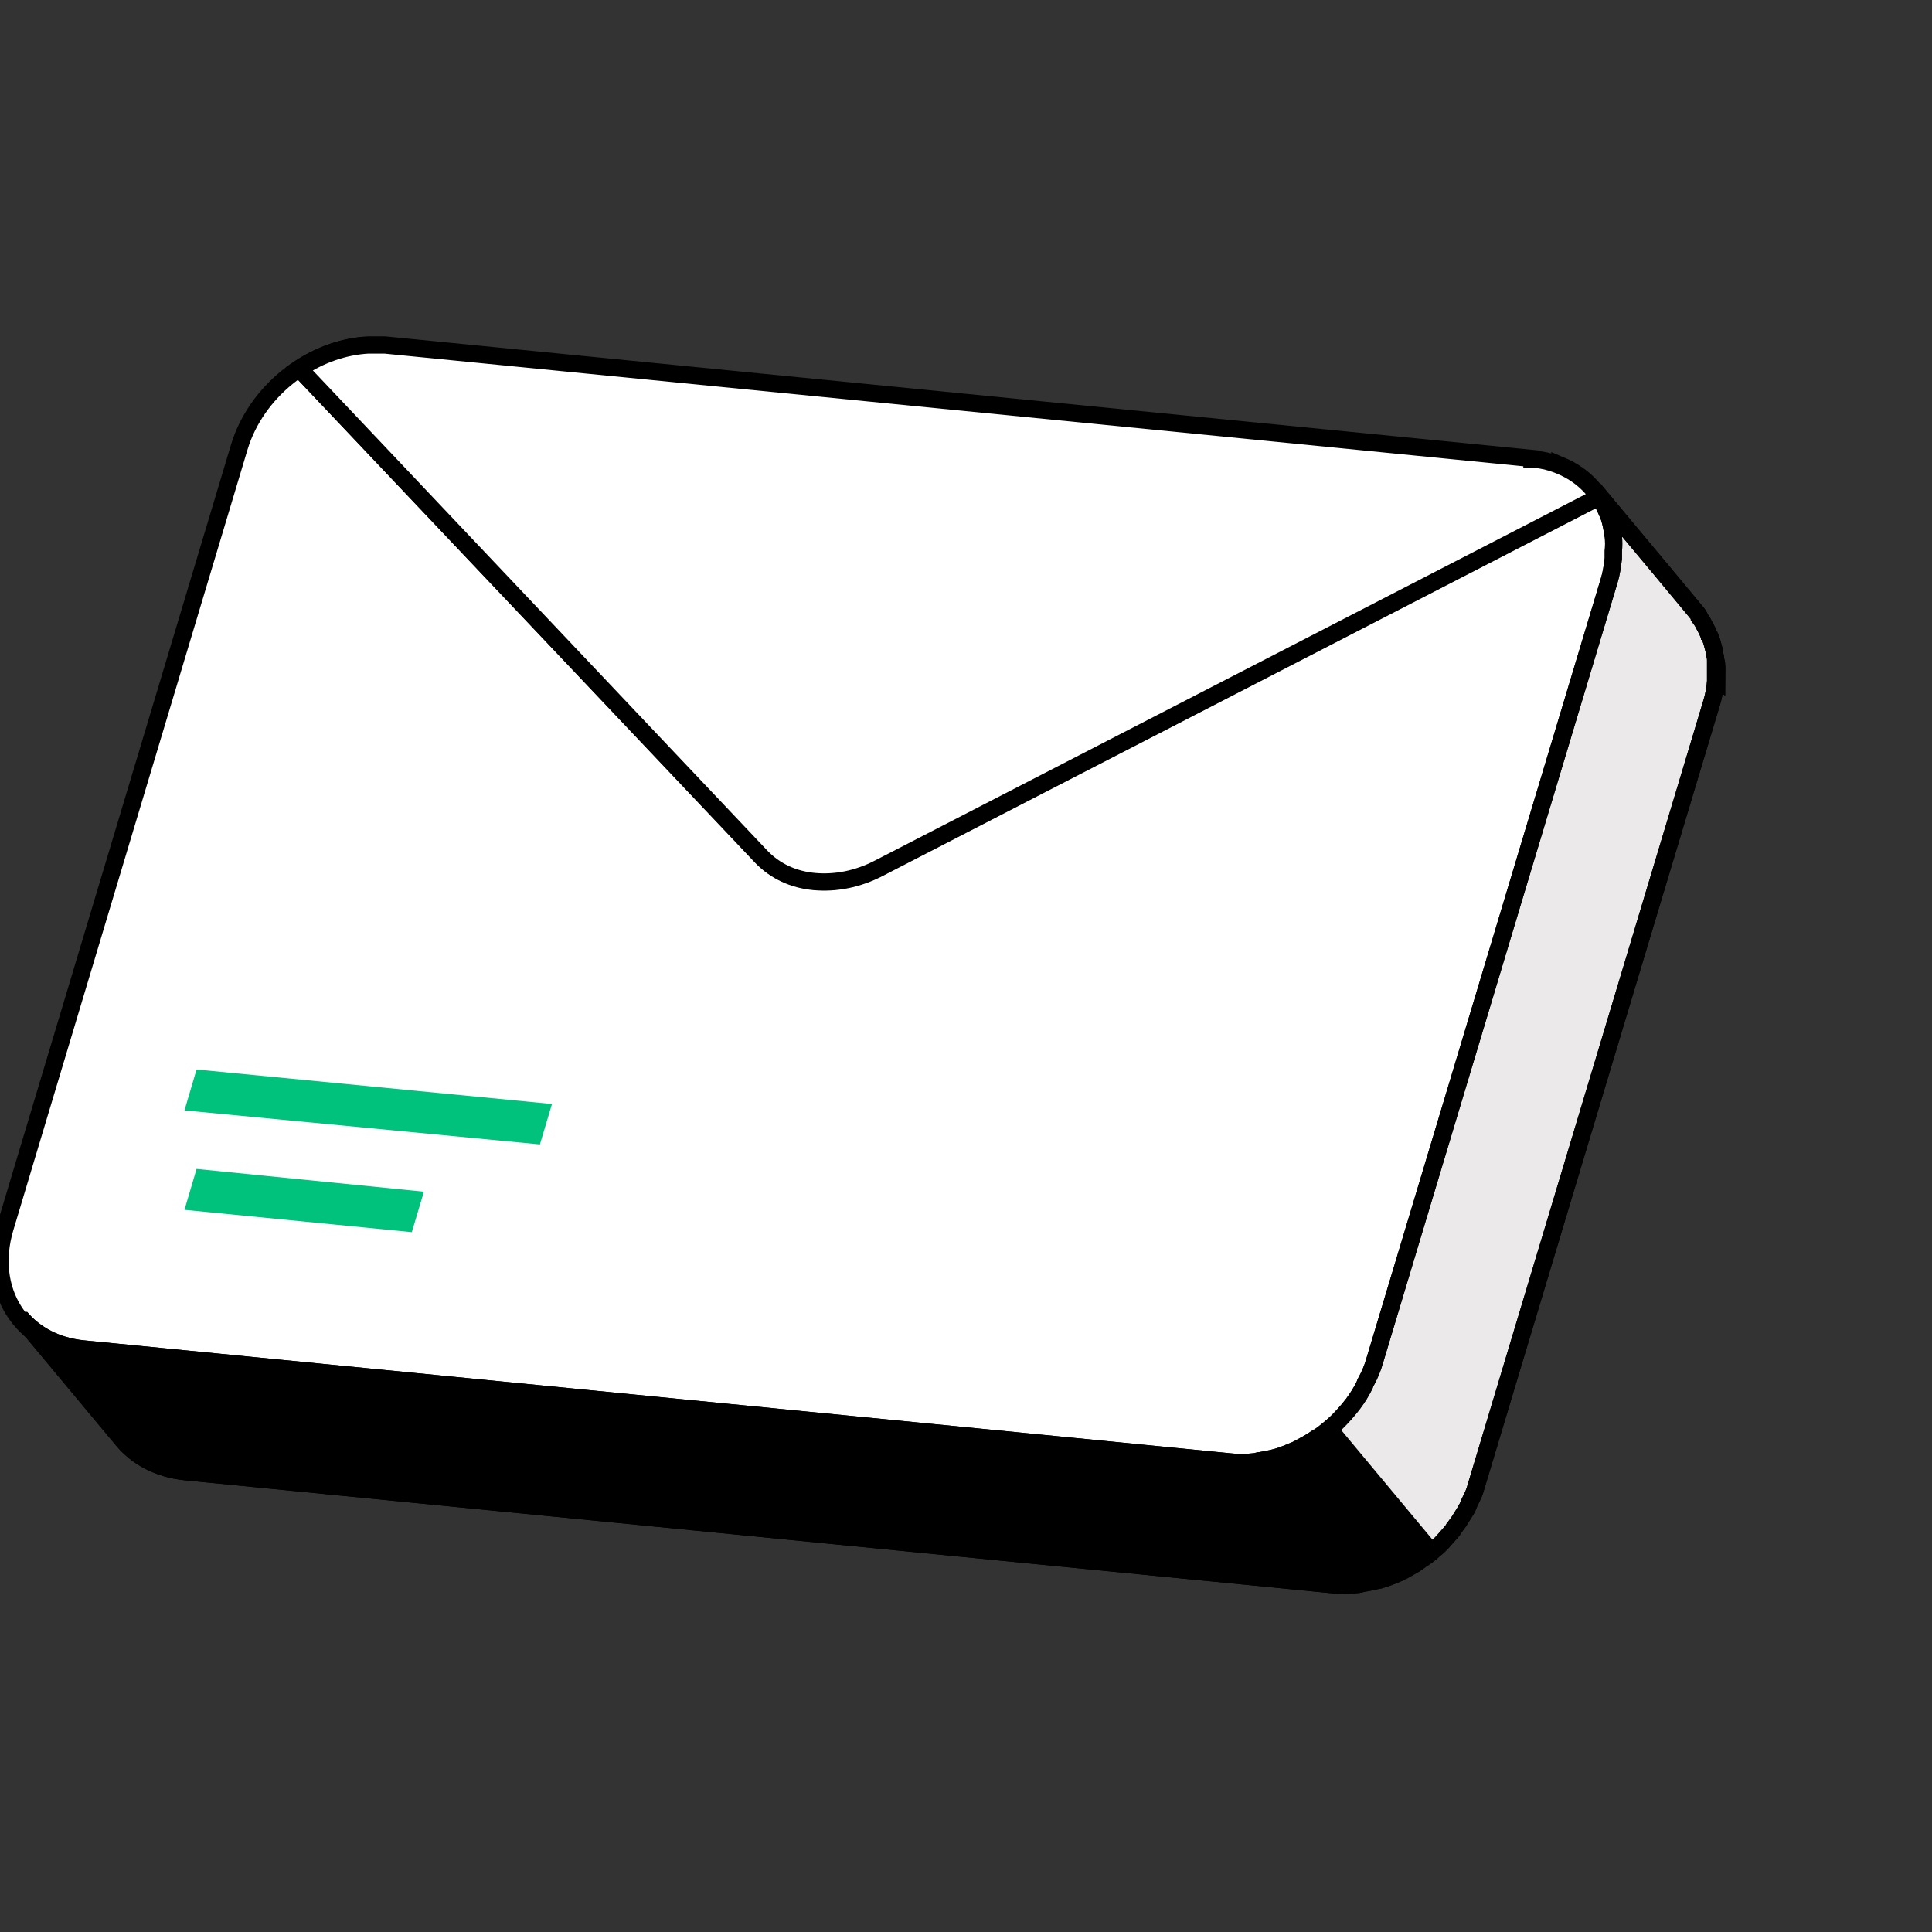
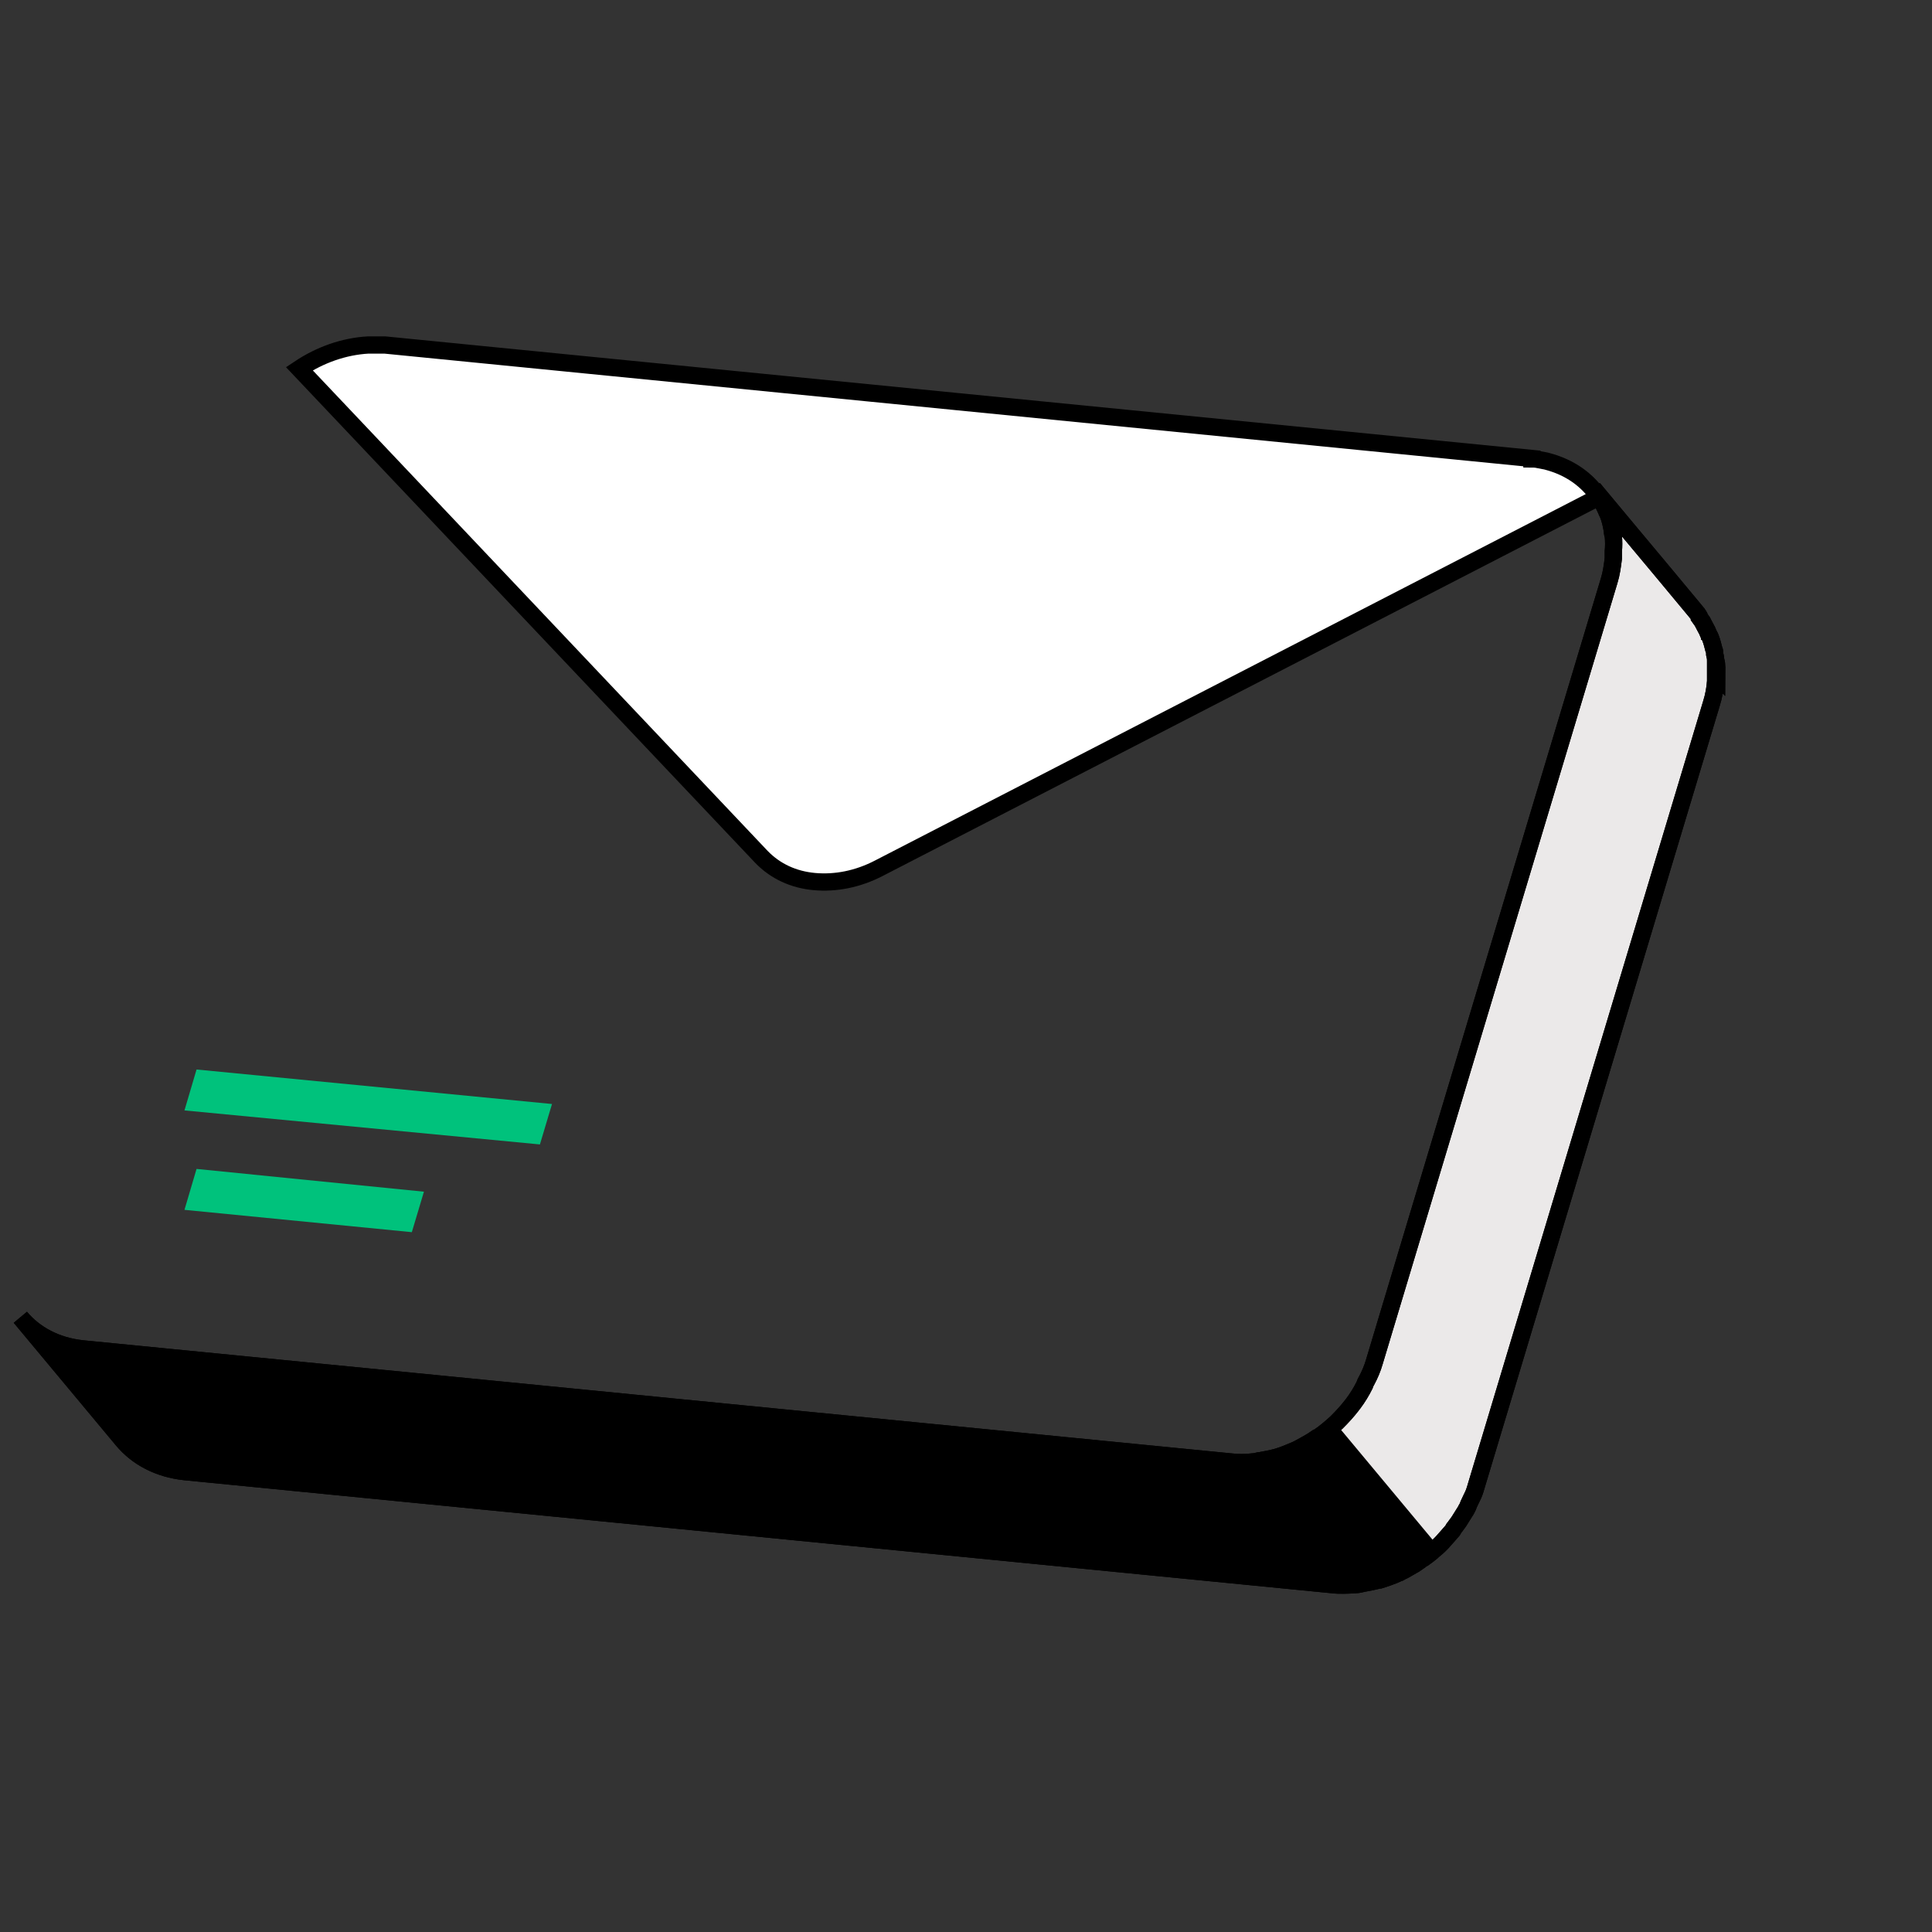
<svg xmlns="http://www.w3.org/2000/svg" width="56" height="56" viewBox="0 0 56 56" fill="none">
  <rect x="0" y="0" width="56" height="56" fill="#333333" stroke="none" />
  <g id="Frame" clip-path="url(#clip0_20_10689)">
    <g id="å¾å± 1">
      <g id="Group">
-         <path id="Vector" d="M45.214 13.491C46.48 14.003 47.114 15.364 46.656 16.86L39.85 39.503C39.31 41.309 37.424 42.616 35.645 42.441L2.396 39.166C0.617 38.99 -0.394 37.4 0.145 35.594L6.938 12.952C7.423 11.362 8.946 10.149 10.536 10.014C9.889 10.068 9.256 10.31 8.676 10.688L22.073 24.826C22.464 25.243 23.016 25.486 23.609 25.54C24.202 25.594 24.863 25.473 25.483 25.149L46.346 14.394C46.076 13.99 45.699 13.68 45.214 13.478V13.491Z" fill="white" stroke="black" stroke-width="0.5" stroke-miterlimit="10" />
        <path id="Vector_2" d="M12.288 34.542L11.937 35.715L5.347 35.068L5.697 33.882L12.288 34.542Z" fill="#00C27C" />
        <path id="Vector_3" d="M16 32L15.65 33.172L5.347 32.186L5.697 31L16 32Z" fill="#00C27C" />
        <path id="Vector_4" d="M44.984 13.409C44.984 13.409 44.903 13.382 44.863 13.369C44.903 13.369 44.944 13.396 44.984 13.409Z" fill="#616467" />
        <path id="Vector_5" d="M45.065 13.437C45.065 13.437 45.011 13.423 44.984 13.41C45.011 13.41 45.038 13.423 45.065 13.437Z" fill="#616467" />
        <path id="Vector_6" d="M44.404 13.302C44.404 13.302 44.512 13.302 44.566 13.316C44.755 13.356 44.795 13.356 44.836 13.369C45.51 13.545 46.008 13.909 46.345 14.407L25.482 25.162C24.862 25.486 24.215 25.607 23.609 25.553C23.002 25.499 22.477 25.256 22.072 24.839L8.676 10.687C9.282 10.283 9.97 10.04 10.67 10C10.724 10 10.778 10 10.832 10C10.927 10 10.954 10 10.994 10C11.048 10 11.102 10 11.156 10L27.773 11.644L44.404 13.289V13.302Z" fill="white" stroke="black" stroke-width="0.5" stroke-miterlimit="10" />
-         <path id="Vector_7" d="M49.755 19.569C49.755 19.475 49.769 19.367 49.755 19.273C49.755 19.219 49.742 19.178 49.728 19.125C49.728 19.071 49.715 19.017 49.702 18.963C49.702 18.922 49.702 18.868 49.675 18.814C49.648 18.707 49.621 18.599 49.58 18.491C49.58 18.478 49.567 18.451 49.553 18.437C49.553 18.424 49.54 18.41 49.526 18.383C49.499 18.329 49.486 18.275 49.459 18.235C49.418 18.154 49.378 18.087 49.338 18.006C49.311 17.965 49.284 17.939 49.257 17.898C49.257 17.898 49.257 17.885 49.257 17.871C49.257 17.858 49.23 17.844 49.23 17.831C49.23 17.831 49.23 17.817 49.216 17.804C49.203 17.777 49.176 17.763 49.162 17.736L48.165 16.537C47.491 15.728 46.777 14.879 46.197 14.178C46.224 14.205 46.238 14.232 46.265 14.273C46.265 14.286 46.278 14.3 46.292 14.313L46.17 14.165C46.17 14.165 46.278 14.3 46.319 14.367H46.332C46.426 14.515 46.507 14.664 46.575 14.825C46.575 14.839 46.588 14.852 46.602 14.879C46.669 15.041 46.709 15.216 46.736 15.391C46.736 15.445 46.75 15.499 46.763 15.54C46.777 15.688 46.777 15.836 46.763 15.984C46.763 16.052 46.763 16.119 46.763 16.186C46.736 16.402 46.709 16.618 46.642 16.833L39.836 39.475C39.782 39.664 39.701 39.853 39.607 40.028C39.58 40.069 39.566 40.109 39.553 40.149C39.459 40.338 39.351 40.513 39.23 40.675C39.216 40.688 39.203 40.715 39.189 40.729C39.054 40.904 38.906 41.066 38.744 41.227C38.583 41.376 38.407 41.524 38.232 41.645C38.219 41.645 38.205 41.672 38.178 41.672C38.003 41.794 37.828 41.888 37.653 41.982C37.626 41.996 37.599 42.009 37.572 42.023C37.383 42.104 37.194 42.184 37.006 42.238C36.857 42.279 36.709 42.306 36.561 42.333C36.48 42.333 36.413 42.373 36.332 42.373C36.103 42.4 35.874 42.4 35.645 42.373L2.396 39.098C1.627 39.017 1.007 38.68 0.59 38.182L3.555 41.74C3.972 42.238 4.592 42.575 5.361 42.656L38.609 45.931C38.839 45.958 39.068 45.945 39.297 45.931C39.378 45.931 39.445 45.904 39.526 45.891C39.674 45.864 39.822 45.837 39.971 45.796C39.971 45.796 39.984 45.796 39.998 45.796C40.133 45.756 40.281 45.702 40.416 45.648C40.456 45.635 40.496 45.608 40.537 45.594C40.564 45.594 40.591 45.567 40.618 45.554C40.658 45.54 40.699 45.513 40.725 45.5C40.82 45.446 40.914 45.392 41.008 45.338C41.049 45.311 41.103 45.271 41.143 45.244C41.157 45.244 41.17 45.217 41.197 45.203C41.224 45.19 41.238 45.176 41.265 45.163C41.345 45.109 41.426 45.042 41.494 44.988C41.561 44.92 41.642 44.866 41.709 44.799C41.777 44.732 41.844 44.664 41.898 44.597C41.965 44.516 42.033 44.449 42.1 44.368C42.114 44.341 42.127 44.327 42.141 44.3C42.154 44.287 42.168 44.26 42.181 44.246C42.221 44.193 42.248 44.152 42.289 44.098C42.356 43.99 42.424 43.883 42.491 43.775C42.491 43.761 42.505 43.734 42.518 43.721C42.545 43.68 42.558 43.64 42.572 43.6C42.612 43.505 42.666 43.411 42.707 43.316C42.747 43.222 42.774 43.128 42.801 43.033L49.607 20.391C49.675 20.176 49.715 19.947 49.728 19.744C49.728 19.677 49.728 19.61 49.728 19.542L49.755 19.569Z" fill="#EBE9E9" stroke="black" stroke-width="0.5" stroke-miterlimit="10" />
+         <path id="Vector_7" d="M49.755 19.569C49.755 19.475 49.769 19.367 49.755 19.273C49.755 19.219 49.742 19.178 49.728 19.125C49.728 19.071 49.715 19.017 49.702 18.963C49.702 18.922 49.702 18.868 49.675 18.814C49.648 18.707 49.621 18.599 49.58 18.491C49.58 18.478 49.567 18.451 49.553 18.437C49.553 18.424 49.54 18.41 49.526 18.383C49.499 18.329 49.486 18.275 49.459 18.235C49.418 18.154 49.378 18.087 49.338 18.006C49.311 17.965 49.284 17.939 49.257 17.898C49.257 17.898 49.257 17.885 49.257 17.871C49.257 17.858 49.23 17.844 49.23 17.831C49.23 17.831 49.23 17.817 49.216 17.804C49.203 17.777 49.176 17.763 49.162 17.736L48.165 16.537C47.491 15.728 46.777 14.879 46.197 14.178C46.224 14.205 46.238 14.232 46.265 14.273C46.265 14.286 46.278 14.3 46.292 14.313L46.17 14.165C46.17 14.165 46.278 14.3 46.319 14.367H46.332C46.426 14.515 46.507 14.664 46.575 14.825C46.575 14.839 46.588 14.852 46.602 14.879C46.669 15.041 46.709 15.216 46.736 15.391C46.736 15.445 46.75 15.499 46.763 15.54C46.777 15.688 46.777 15.836 46.763 15.984C46.763 16.052 46.763 16.119 46.763 16.186C46.736 16.402 46.709 16.618 46.642 16.833L39.836 39.475C39.782 39.664 39.701 39.853 39.607 40.028C39.58 40.069 39.566 40.109 39.553 40.149C39.459 40.338 39.351 40.513 39.23 40.675C39.216 40.688 39.203 40.715 39.189 40.729C39.054 40.904 38.906 41.066 38.744 41.227C38.583 41.376 38.407 41.524 38.232 41.645C38.219 41.645 38.205 41.672 38.178 41.672C38.003 41.794 37.828 41.888 37.653 41.982C37.626 41.996 37.599 42.009 37.572 42.023C37.383 42.104 37.194 42.184 37.006 42.238C36.857 42.279 36.709 42.306 36.561 42.333C36.48 42.333 36.413 42.373 36.332 42.373C36.103 42.4 35.874 42.4 35.645 42.373L2.396 39.098C1.627 39.017 1.007 38.68 0.59 38.182L3.555 41.74C3.972 42.238 4.592 42.575 5.361 42.656L38.609 45.931C38.839 45.958 39.068 45.945 39.297 45.931C39.378 45.931 39.445 45.904 39.526 45.891C39.674 45.864 39.822 45.837 39.971 45.796C39.971 45.796 39.984 45.796 39.998 45.796C40.133 45.756 40.281 45.702 40.416 45.648C40.456 45.635 40.496 45.608 40.537 45.594C40.564 45.594 40.591 45.567 40.618 45.554C40.658 45.54 40.699 45.513 40.725 45.5C40.82 45.446 40.914 45.392 41.008 45.338C41.049 45.311 41.103 45.271 41.143 45.244C41.157 45.244 41.17 45.217 41.197 45.203C41.224 45.19 41.238 45.176 41.265 45.163C41.345 45.109 41.426 45.042 41.494 44.988C41.561 44.92 41.642 44.866 41.709 44.799C41.777 44.732 41.844 44.664 41.898 44.597C41.965 44.516 42.033 44.449 42.1 44.368C42.114 44.341 42.127 44.327 42.141 44.3C42.154 44.287 42.168 44.26 42.181 44.246C42.221 44.193 42.248 44.152 42.289 44.098C42.356 43.99 42.424 43.883 42.491 43.775C42.545 43.68 42.558 43.64 42.572 43.6C42.612 43.505 42.666 43.411 42.707 43.316C42.747 43.222 42.774 43.128 42.801 43.033L49.607 20.391C49.675 20.176 49.715 19.947 49.728 19.744C49.728 19.677 49.728 19.61 49.728 19.542L49.755 19.569Z" fill="#EBE9E9" stroke="black" stroke-width="0.5" stroke-miterlimit="10" />
        <path id="Vector_8" d="M38.744 41.281C38.583 41.429 38.407 41.577 38.232 41.699C38.219 41.699 38.205 41.725 38.178 41.725C38.003 41.847 37.828 41.941 37.653 42.035C37.626 42.049 37.599 42.062 37.572 42.076C37.383 42.157 37.194 42.238 37.006 42.292C36.857 42.332 36.709 42.359 36.561 42.386C36.48 42.386 36.413 42.426 36.332 42.426C36.103 42.453 35.874 42.453 35.645 42.426L2.396 39.151C1.627 39.071 1.007 38.733 0.59 38.235L3.555 41.793C3.972 42.292 4.592 42.629 5.361 42.709L38.609 45.984C38.839 46.011 39.068 45.998 39.297 45.984C39.378 45.984 39.445 45.957 39.526 45.944C39.674 45.917 39.822 45.89 39.971 45.85C39.971 45.85 39.984 45.85 39.998 45.85C40.133 45.809 40.281 45.755 40.416 45.701C40.456 45.688 40.496 45.661 40.537 45.648C40.564 45.648 40.591 45.62 40.618 45.607C40.658 45.594 40.699 45.567 40.725 45.553C40.82 45.499 40.914 45.445 41.008 45.391C41.049 45.364 41.103 45.324 41.143 45.297C41.157 45.297 41.17 45.27 41.197 45.257C41.224 45.243 41.238 45.23 41.265 45.216C41.345 45.162 41.426 45.095 41.494 45.041C41.561 44.974 41.642 44.92 41.709 44.852L38.744 41.294V41.281Z" fill="black" />
        <path id="Vector_9" d="M49.755 19.569C49.755 19.475 49.769 19.367 49.755 19.273C49.755 19.219 49.742 19.178 49.728 19.125C49.728 19.071 49.715 19.017 49.702 18.963C49.702 18.922 49.702 18.868 49.675 18.814C49.648 18.707 49.621 18.599 49.58 18.491C49.58 18.478 49.567 18.451 49.553 18.437C49.553 18.424 49.54 18.41 49.526 18.383C49.499 18.329 49.486 18.275 49.459 18.235C49.418 18.154 49.378 18.087 49.338 18.006C49.311 17.965 49.284 17.939 49.257 17.898C49.257 17.898 49.257 17.885 49.257 17.871C49.257 17.858 49.23 17.844 49.23 17.831C49.23 17.831 49.23 17.817 49.216 17.804C49.203 17.777 49.176 17.763 49.162 17.736L48.165 16.537C47.491 15.728 46.777 14.879 46.197 14.178C46.224 14.205 46.238 14.232 46.265 14.273C46.265 14.286 46.278 14.3 46.292 14.313L46.17 14.165C46.17 14.165 46.278 14.3 46.319 14.367H46.332C46.426 14.515 46.507 14.664 46.575 14.825C46.575 14.839 46.588 14.852 46.602 14.879C46.669 15.041 46.709 15.216 46.736 15.391C46.736 15.445 46.75 15.499 46.763 15.54C46.777 15.688 46.777 15.836 46.763 15.984C46.763 16.052 46.763 16.119 46.763 16.186C46.736 16.402 46.709 16.618 46.642 16.833L39.836 39.475C39.782 39.664 39.701 39.853 39.607 40.028C39.58 40.069 39.566 40.109 39.553 40.149C39.459 40.338 39.351 40.513 39.23 40.675C39.216 40.688 39.203 40.715 39.189 40.729C39.054 40.904 38.906 41.066 38.744 41.227C38.583 41.376 38.407 41.524 38.232 41.645C38.219 41.645 38.205 41.672 38.178 41.672C38.003 41.794 37.828 41.888 37.653 41.982C37.626 41.996 37.599 42.009 37.572 42.023C37.383 42.104 37.194 42.184 37.006 42.238C36.857 42.279 36.709 42.306 36.561 42.333C36.48 42.333 36.413 42.373 36.332 42.373C36.103 42.4 35.874 42.4 35.645 42.373L2.396 39.098C1.627 39.017 1.007 38.68 0.59 38.182L3.555 41.74C3.972 42.238 4.592 42.575 5.361 42.656L38.609 45.931C38.839 45.958 39.068 45.945 39.297 45.931C39.378 45.931 39.445 45.904 39.526 45.891C39.674 45.864 39.822 45.837 39.971 45.796C39.971 45.796 39.984 45.796 39.998 45.796C40.133 45.756 40.281 45.702 40.416 45.648C40.456 45.635 40.496 45.608 40.537 45.594C40.564 45.594 40.591 45.567 40.618 45.554C40.658 45.54 40.699 45.513 40.725 45.5C40.82 45.446 40.914 45.392 41.008 45.338C41.049 45.311 41.103 45.271 41.143 45.244C41.157 45.244 41.17 45.217 41.197 45.203C41.224 45.19 41.238 45.176 41.265 45.163C41.345 45.109 41.426 45.042 41.494 44.988C41.561 44.92 41.642 44.866 41.709 44.799C41.777 44.732 41.844 44.664 41.898 44.597C41.965 44.516 42.033 44.449 42.1 44.368C42.114 44.341 42.127 44.327 42.141 44.3C42.154 44.287 42.168 44.26 42.181 44.246C42.221 44.193 42.248 44.152 42.289 44.098C42.356 43.99 42.424 43.883 42.491 43.775C42.491 43.761 42.505 43.734 42.518 43.721C42.545 43.68 42.558 43.64 42.572 43.6C42.612 43.505 42.666 43.411 42.707 43.316C42.747 43.222 42.774 43.128 42.801 43.033L49.607 20.391C49.675 20.176 49.715 19.947 49.728 19.744C49.728 19.677 49.728 19.61 49.728 19.542L49.755 19.569Z" stroke="black" stroke-width="0.5" stroke-miterlimit="10" />
      </g>
    </g>
  </g>
  <defs>
    <clipPath id="clip0_20_10689">
      <rect width="56" height="56" fill="white" />
    </clipPath>
  </defs>
</svg>